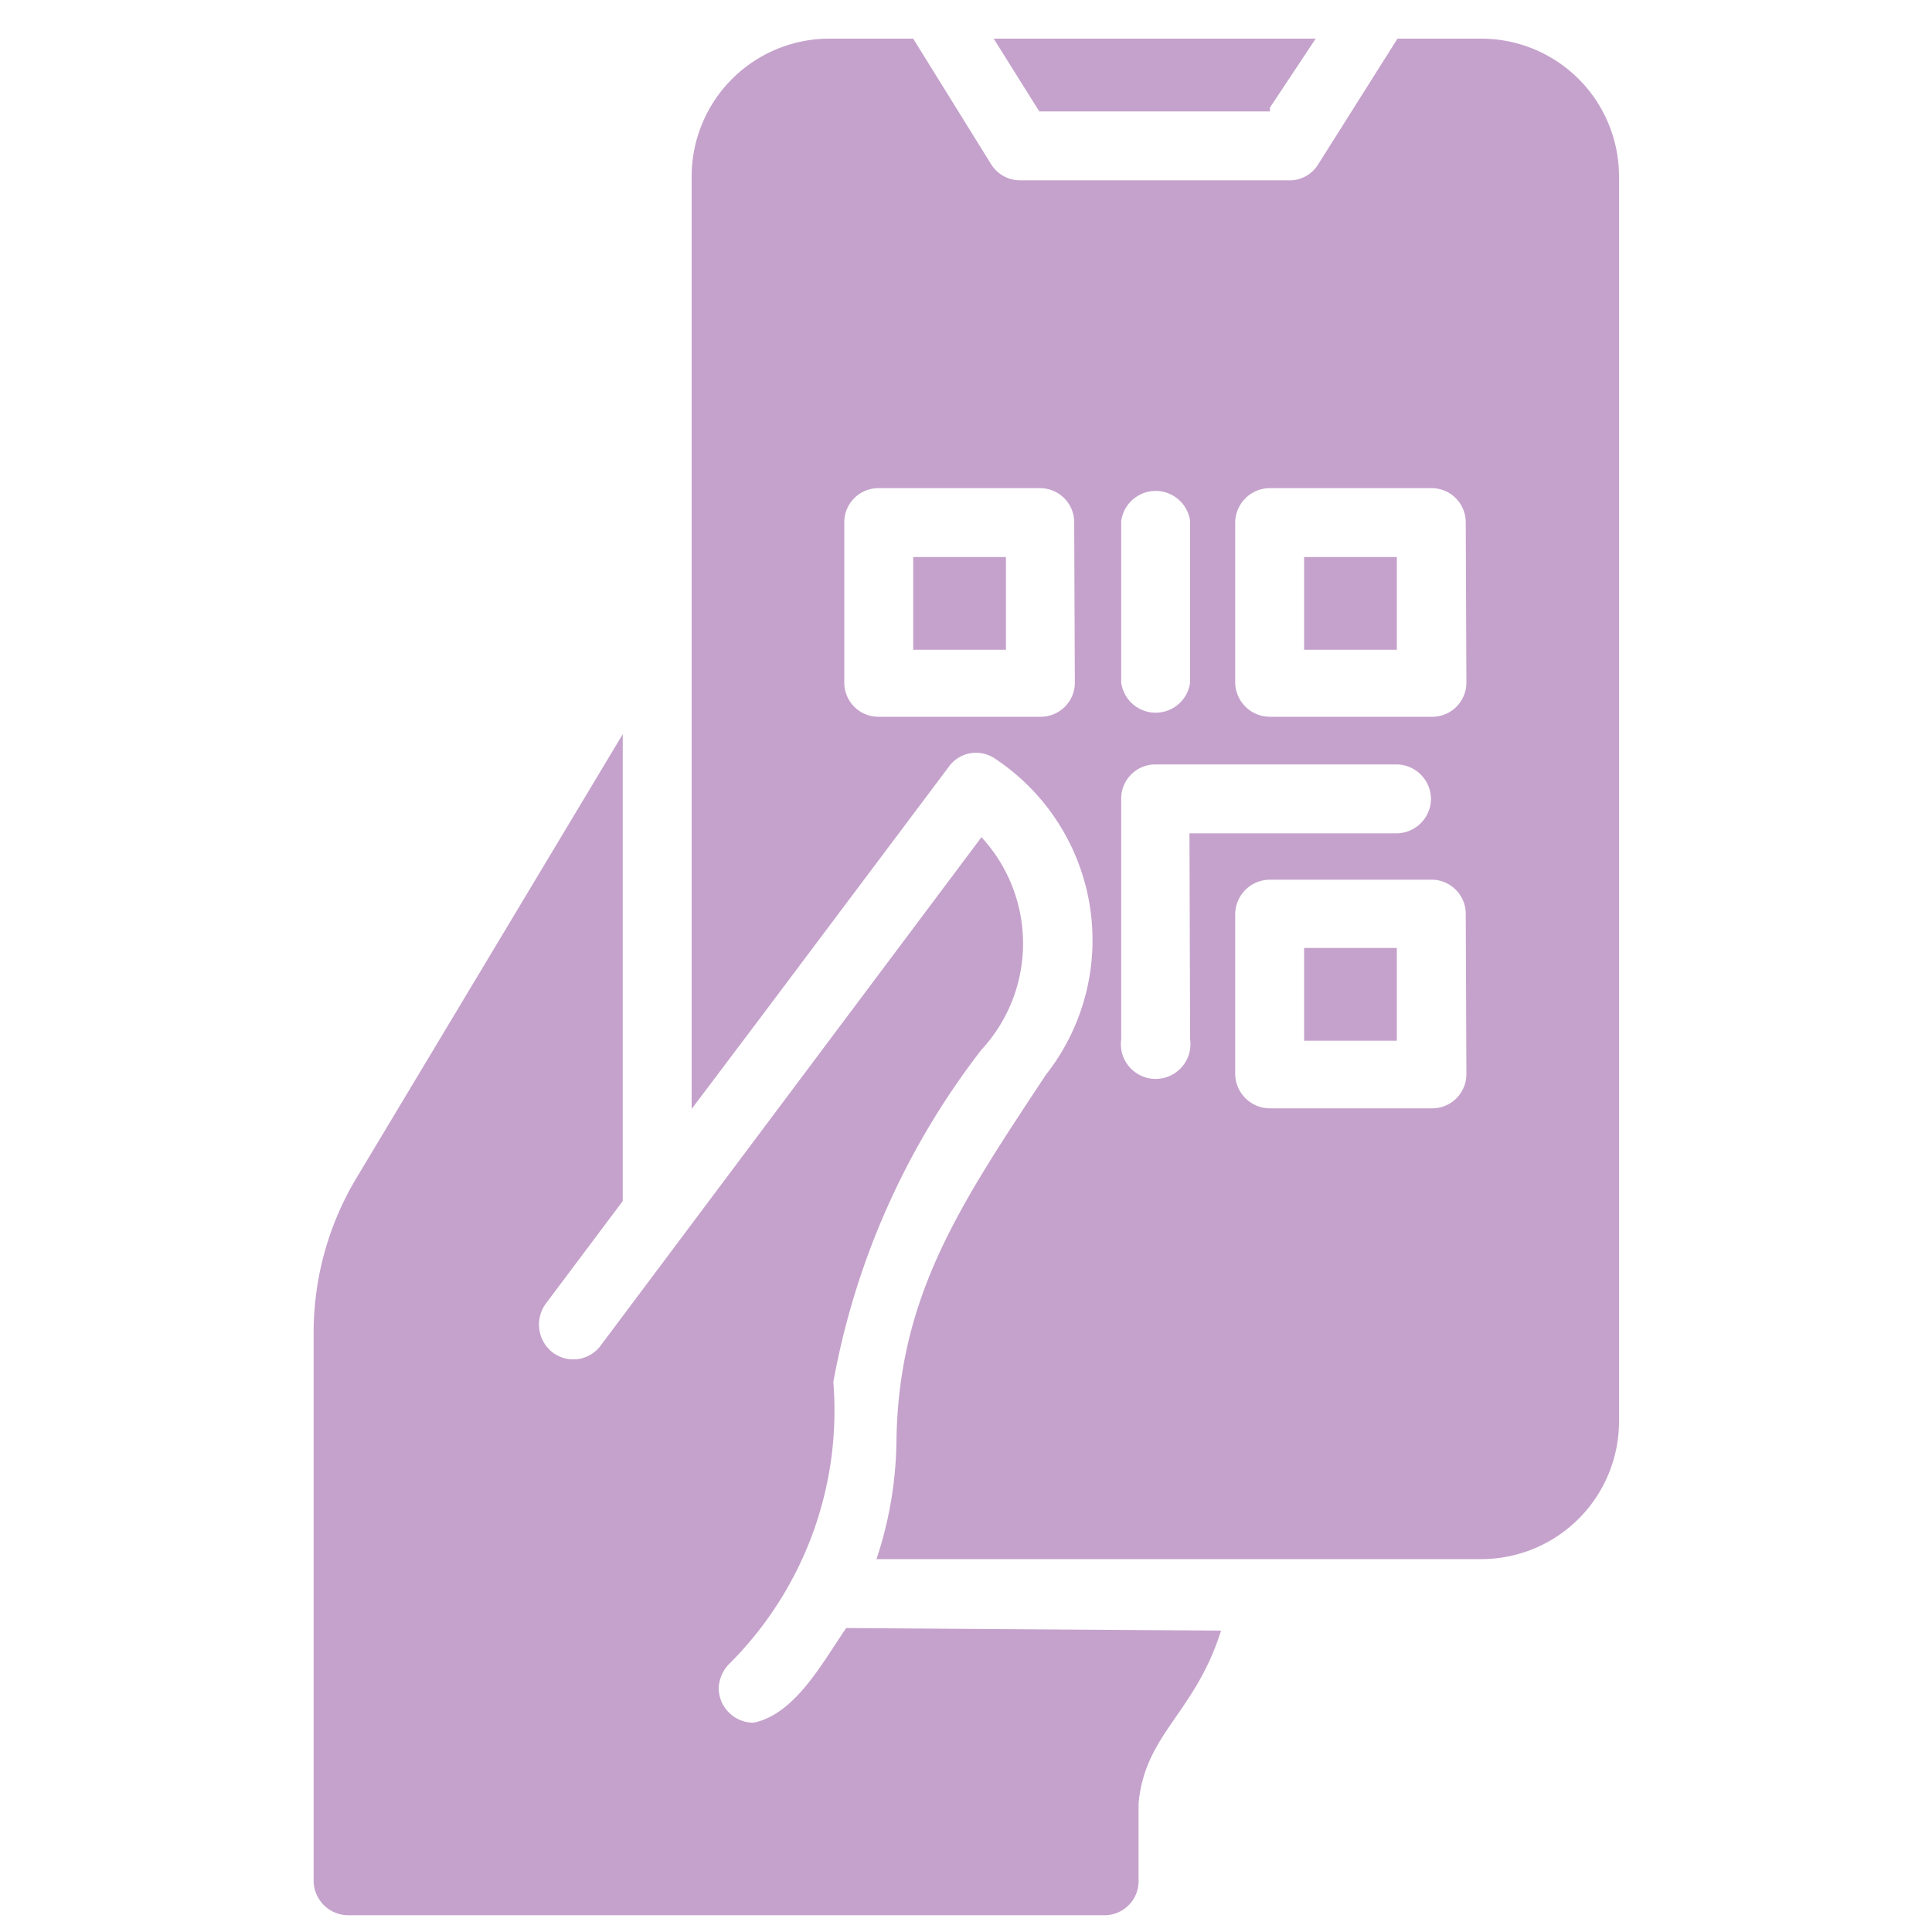
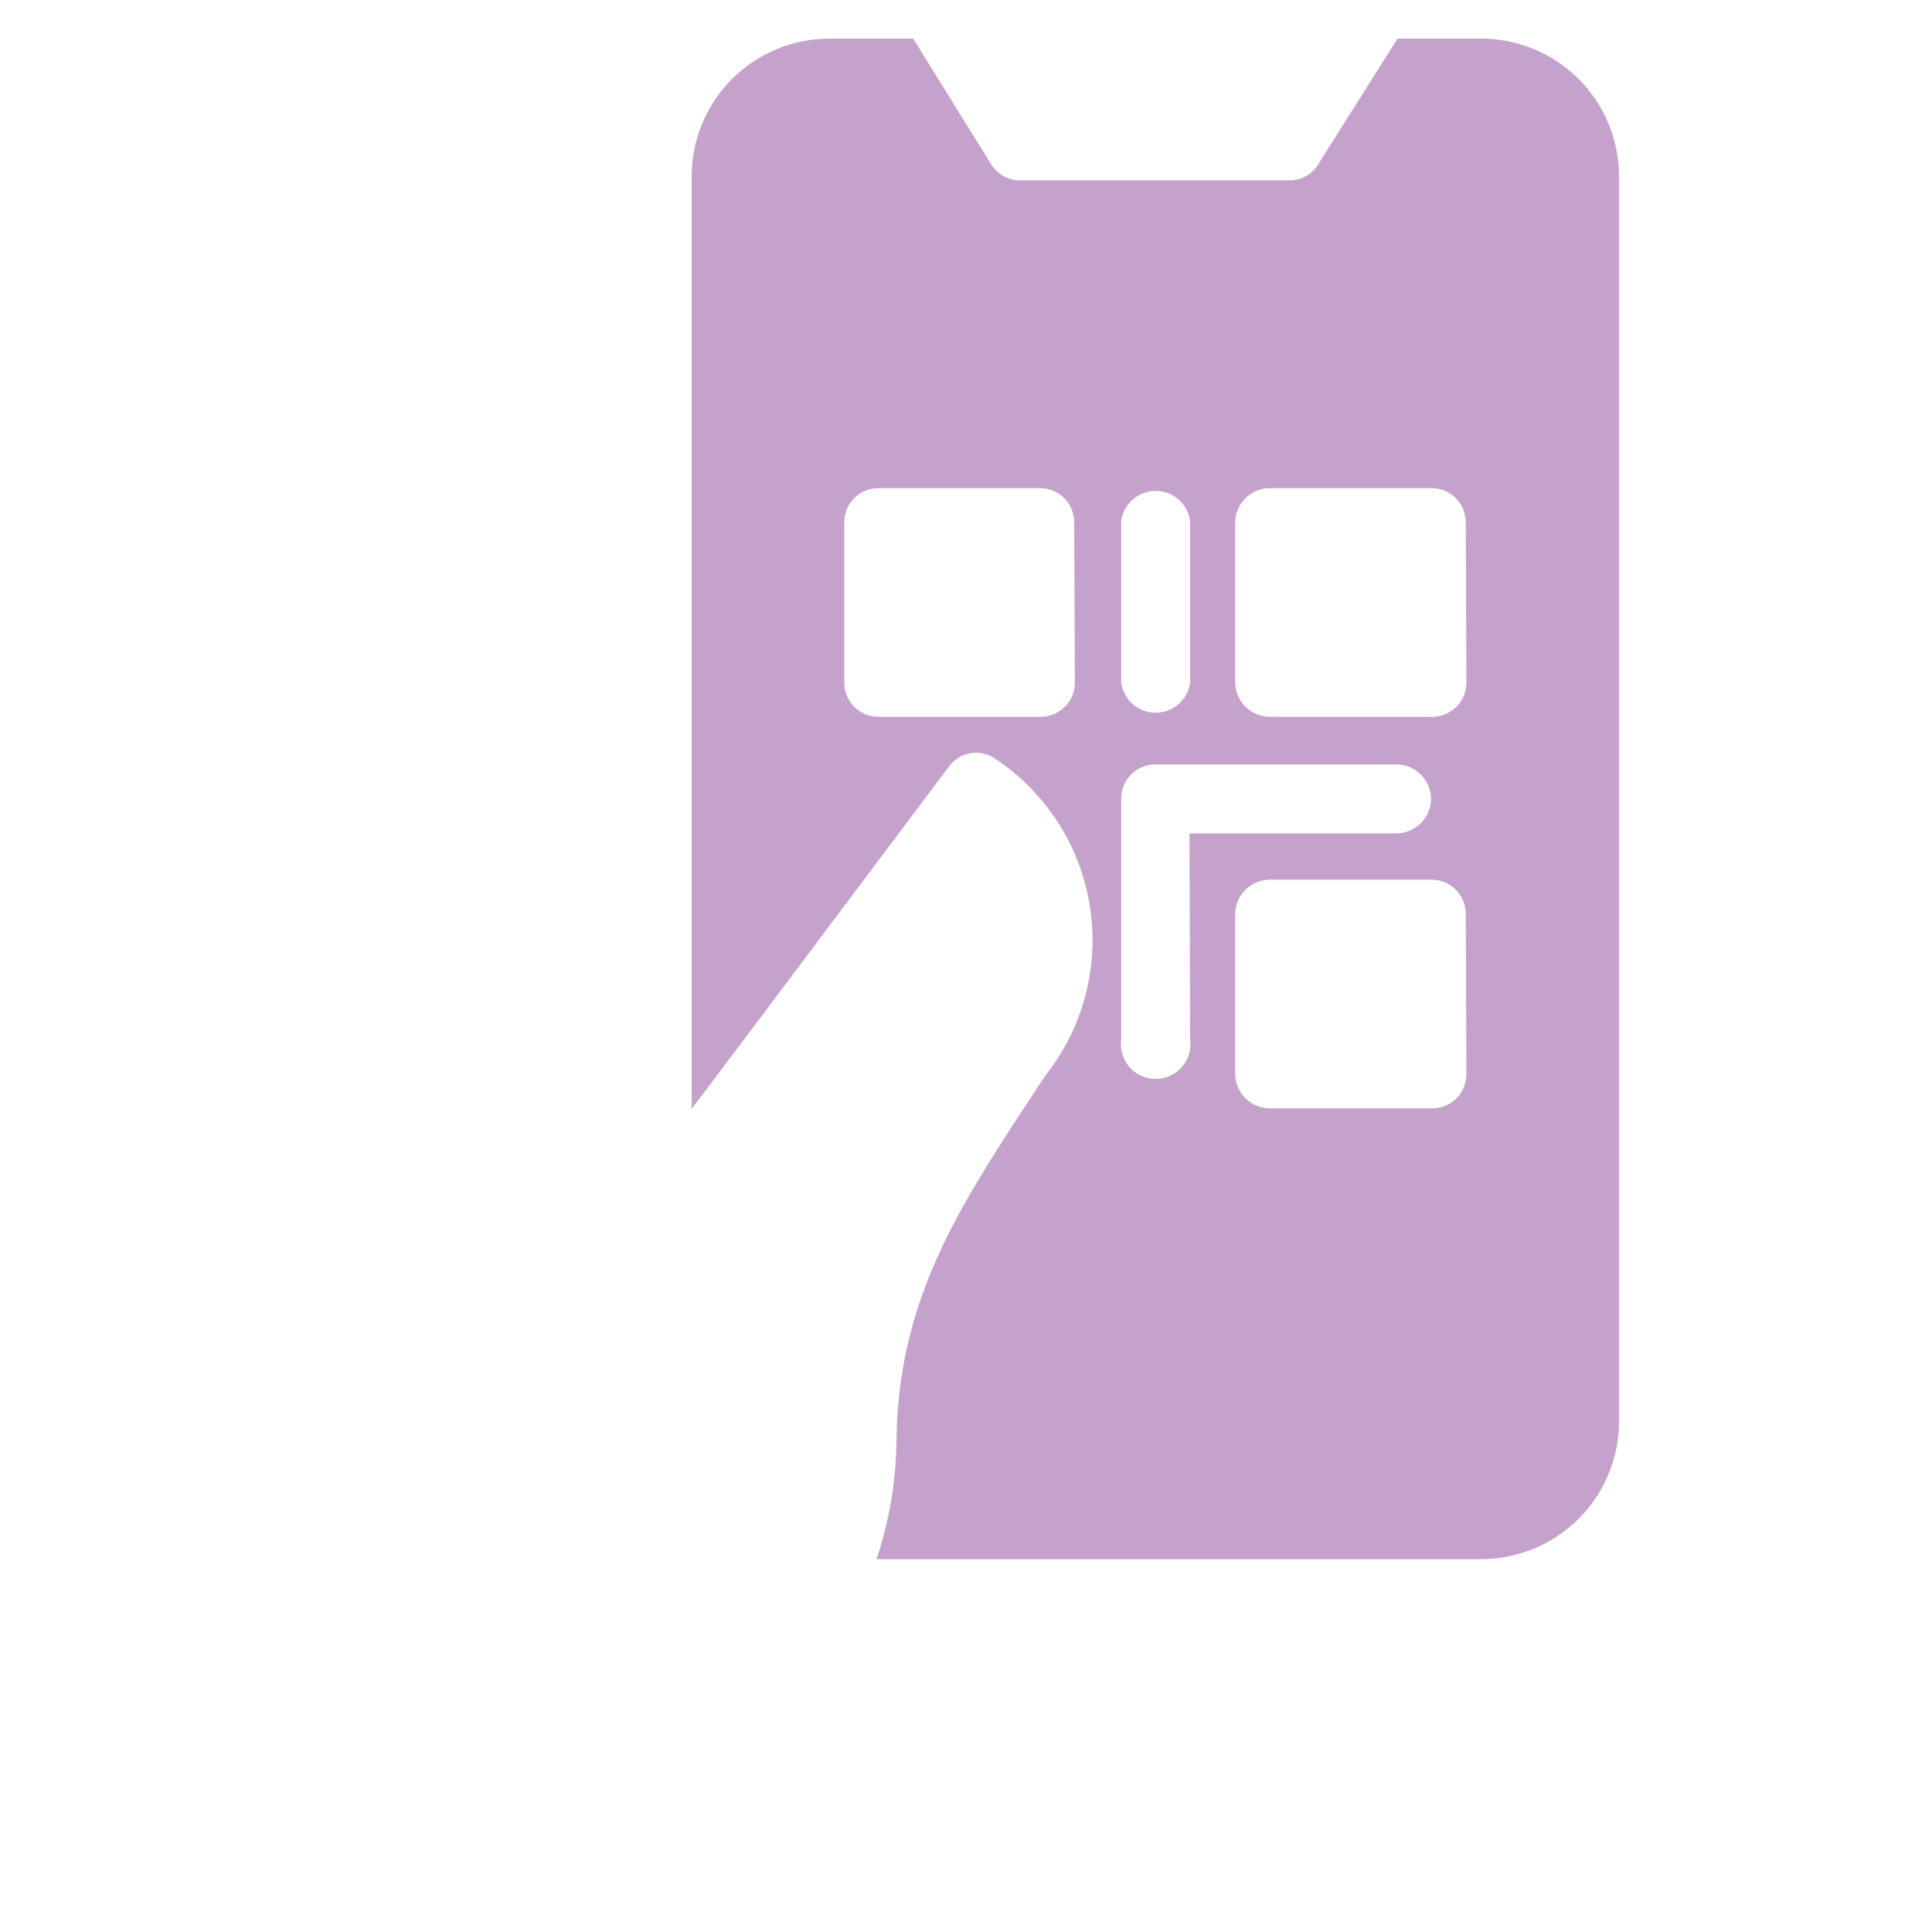
<svg xmlns="http://www.w3.org/2000/svg" id="Layer_1" data-name="Layer 1" viewBox="0 0 30 30">
  <defs>
    <style>.cls-1{fill:#c5a2cc;}</style>
  </defs>
  <path class="cls-1" d="M23,.6h-1.3L20.47,2.55A.52.52,0,0,1,20,2.8H15.84a.53.53,0,0,1-.45-.25L14.18.6h-1.3a2.14,2.14,0,0,0-2.14,2.14h0V17.22l1.07-1.42,2.92-3.89a.52.52,0,0,1,.72-.13,3.38,3.38,0,0,1,.79,4.91c-1.32,2-2.29,3.42-2.32,5.69a6,6,0,0,1-.31,1.83H23a2.14,2.14,0,0,0,2.14-2.14h0V2.74A2.14,2.14,0,0,0,23,.6Zm-6.31,10a.53.53,0,0,1-.53.53H13.64a.53.53,0,0,1-.53-.53V8.11a.53.53,0,0,1,.53-.53h2.51a.53.53,0,0,1,.53.53Zm.72-2.51a.54.54,0,0,1,1.07,0v2.51a.54.54,0,0,1-1.07,0h0Zm1.07,8.05a.54.54,0,1,1-1.07,0V12.4a.53.53,0,0,1,.53-.53h3.76a.54.54,0,0,1,.52.55.54.54,0,0,1-.52.52H18.47Zm4.29.54a.53.53,0,0,1-.53.53H19.72a.54.54,0,0,1-.54-.53V14.19a.54.54,0,0,1,.54-.53h2.51a.53.53,0,0,1,.53.53Zm0-6.08a.53.53,0,0,1-.53.53H19.72a.54.54,0,0,1-.54-.53V8.11a.54.54,0,0,1,.54-.53h2.51a.53.53,0,0,1,.53.53Z" />
-   <path class="cls-1" d="M16.14,1.73h3.58l0-.06L20.43.6h-5l.67,1.07Zm-3,23.55c-.36.52-.79,1.34-1.44,1.47a.54.54,0,0,1-.54-.54.57.57,0,0,1,.18-.39,5.55,5.55,0,0,0,1.6-4.36,11.9,11.9,0,0,1,2.3-5.16,2.43,2.43,0,0,0,0-3.3L9.33,20.89a.53.53,0,0,1-.75.11.55.55,0,0,1-.11-.75l1.2-1.6V11.4L5.53,18.3a4.67,4.67,0,0,0-.66,2.38v8.53a.54.54,0,0,0,.54.53H17.15a.53.53,0,0,0,.53-.53V28c.1-1.08.88-1.4,1.28-2.68ZM14.18,8.65h1.44v1.44H14.18Zm6.07,0h1.44v1.44H20.25Zm0,6.07h1.44v1.44H20.25Z" />
</svg>